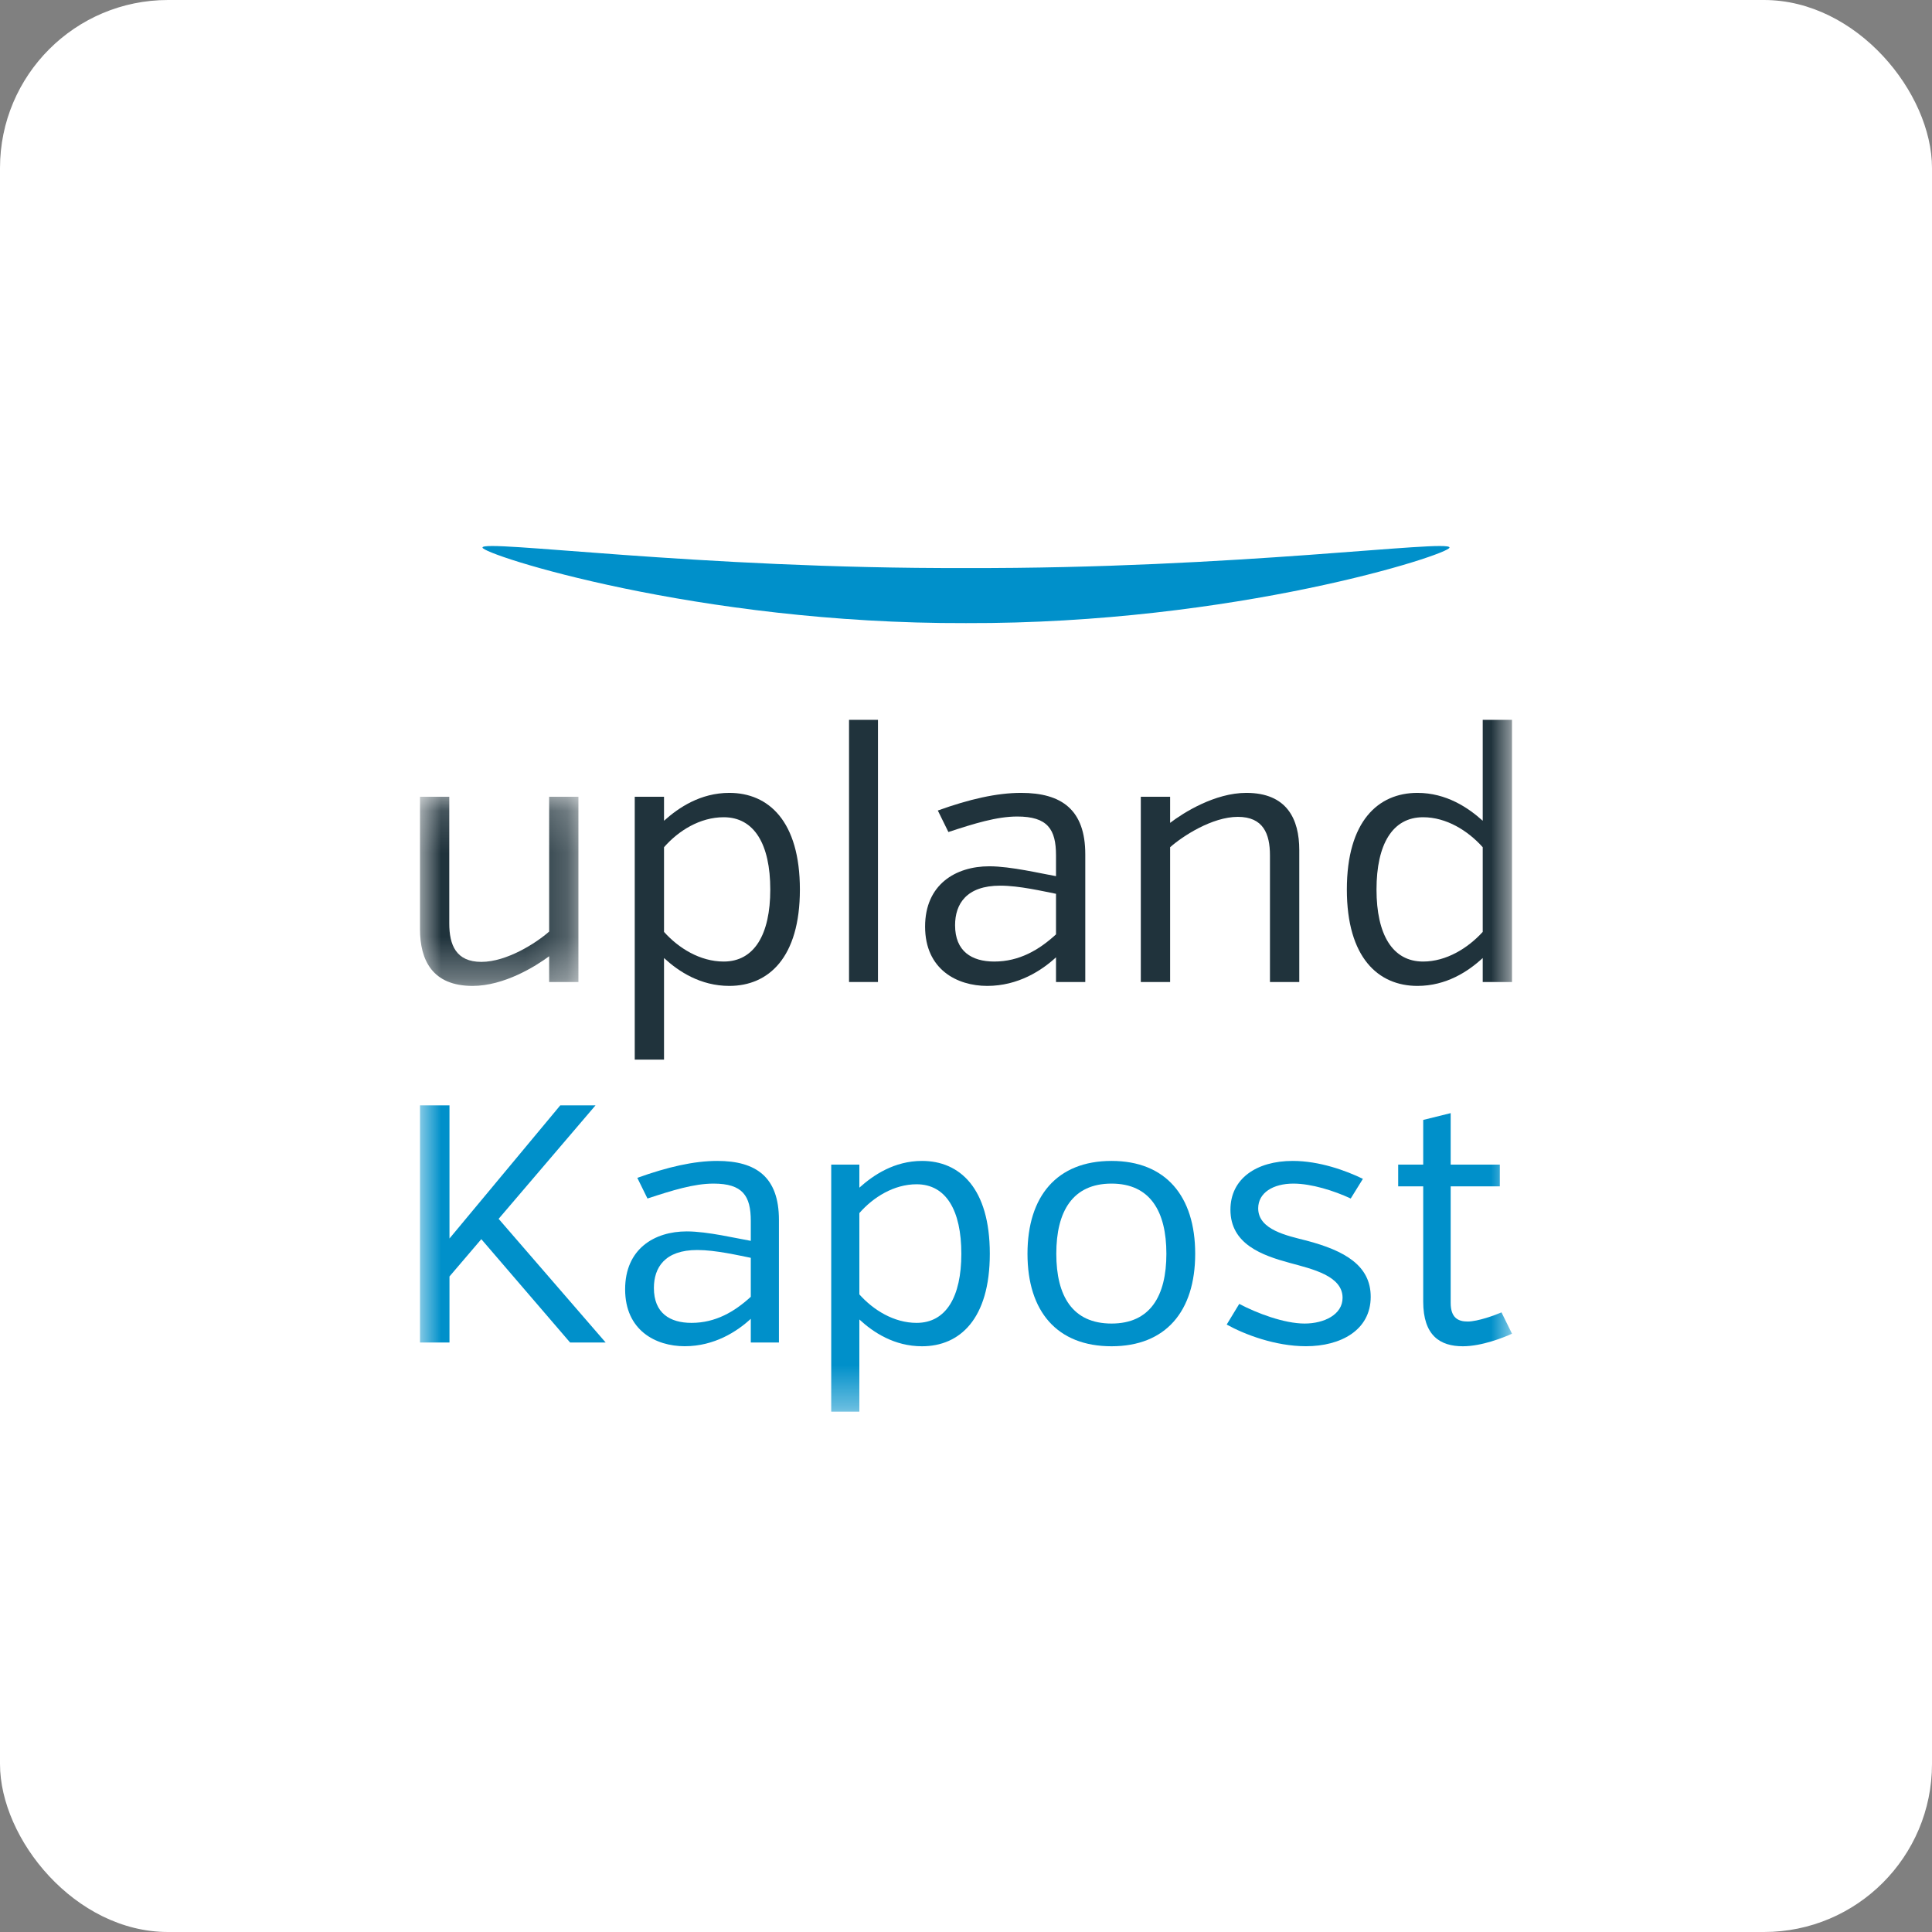
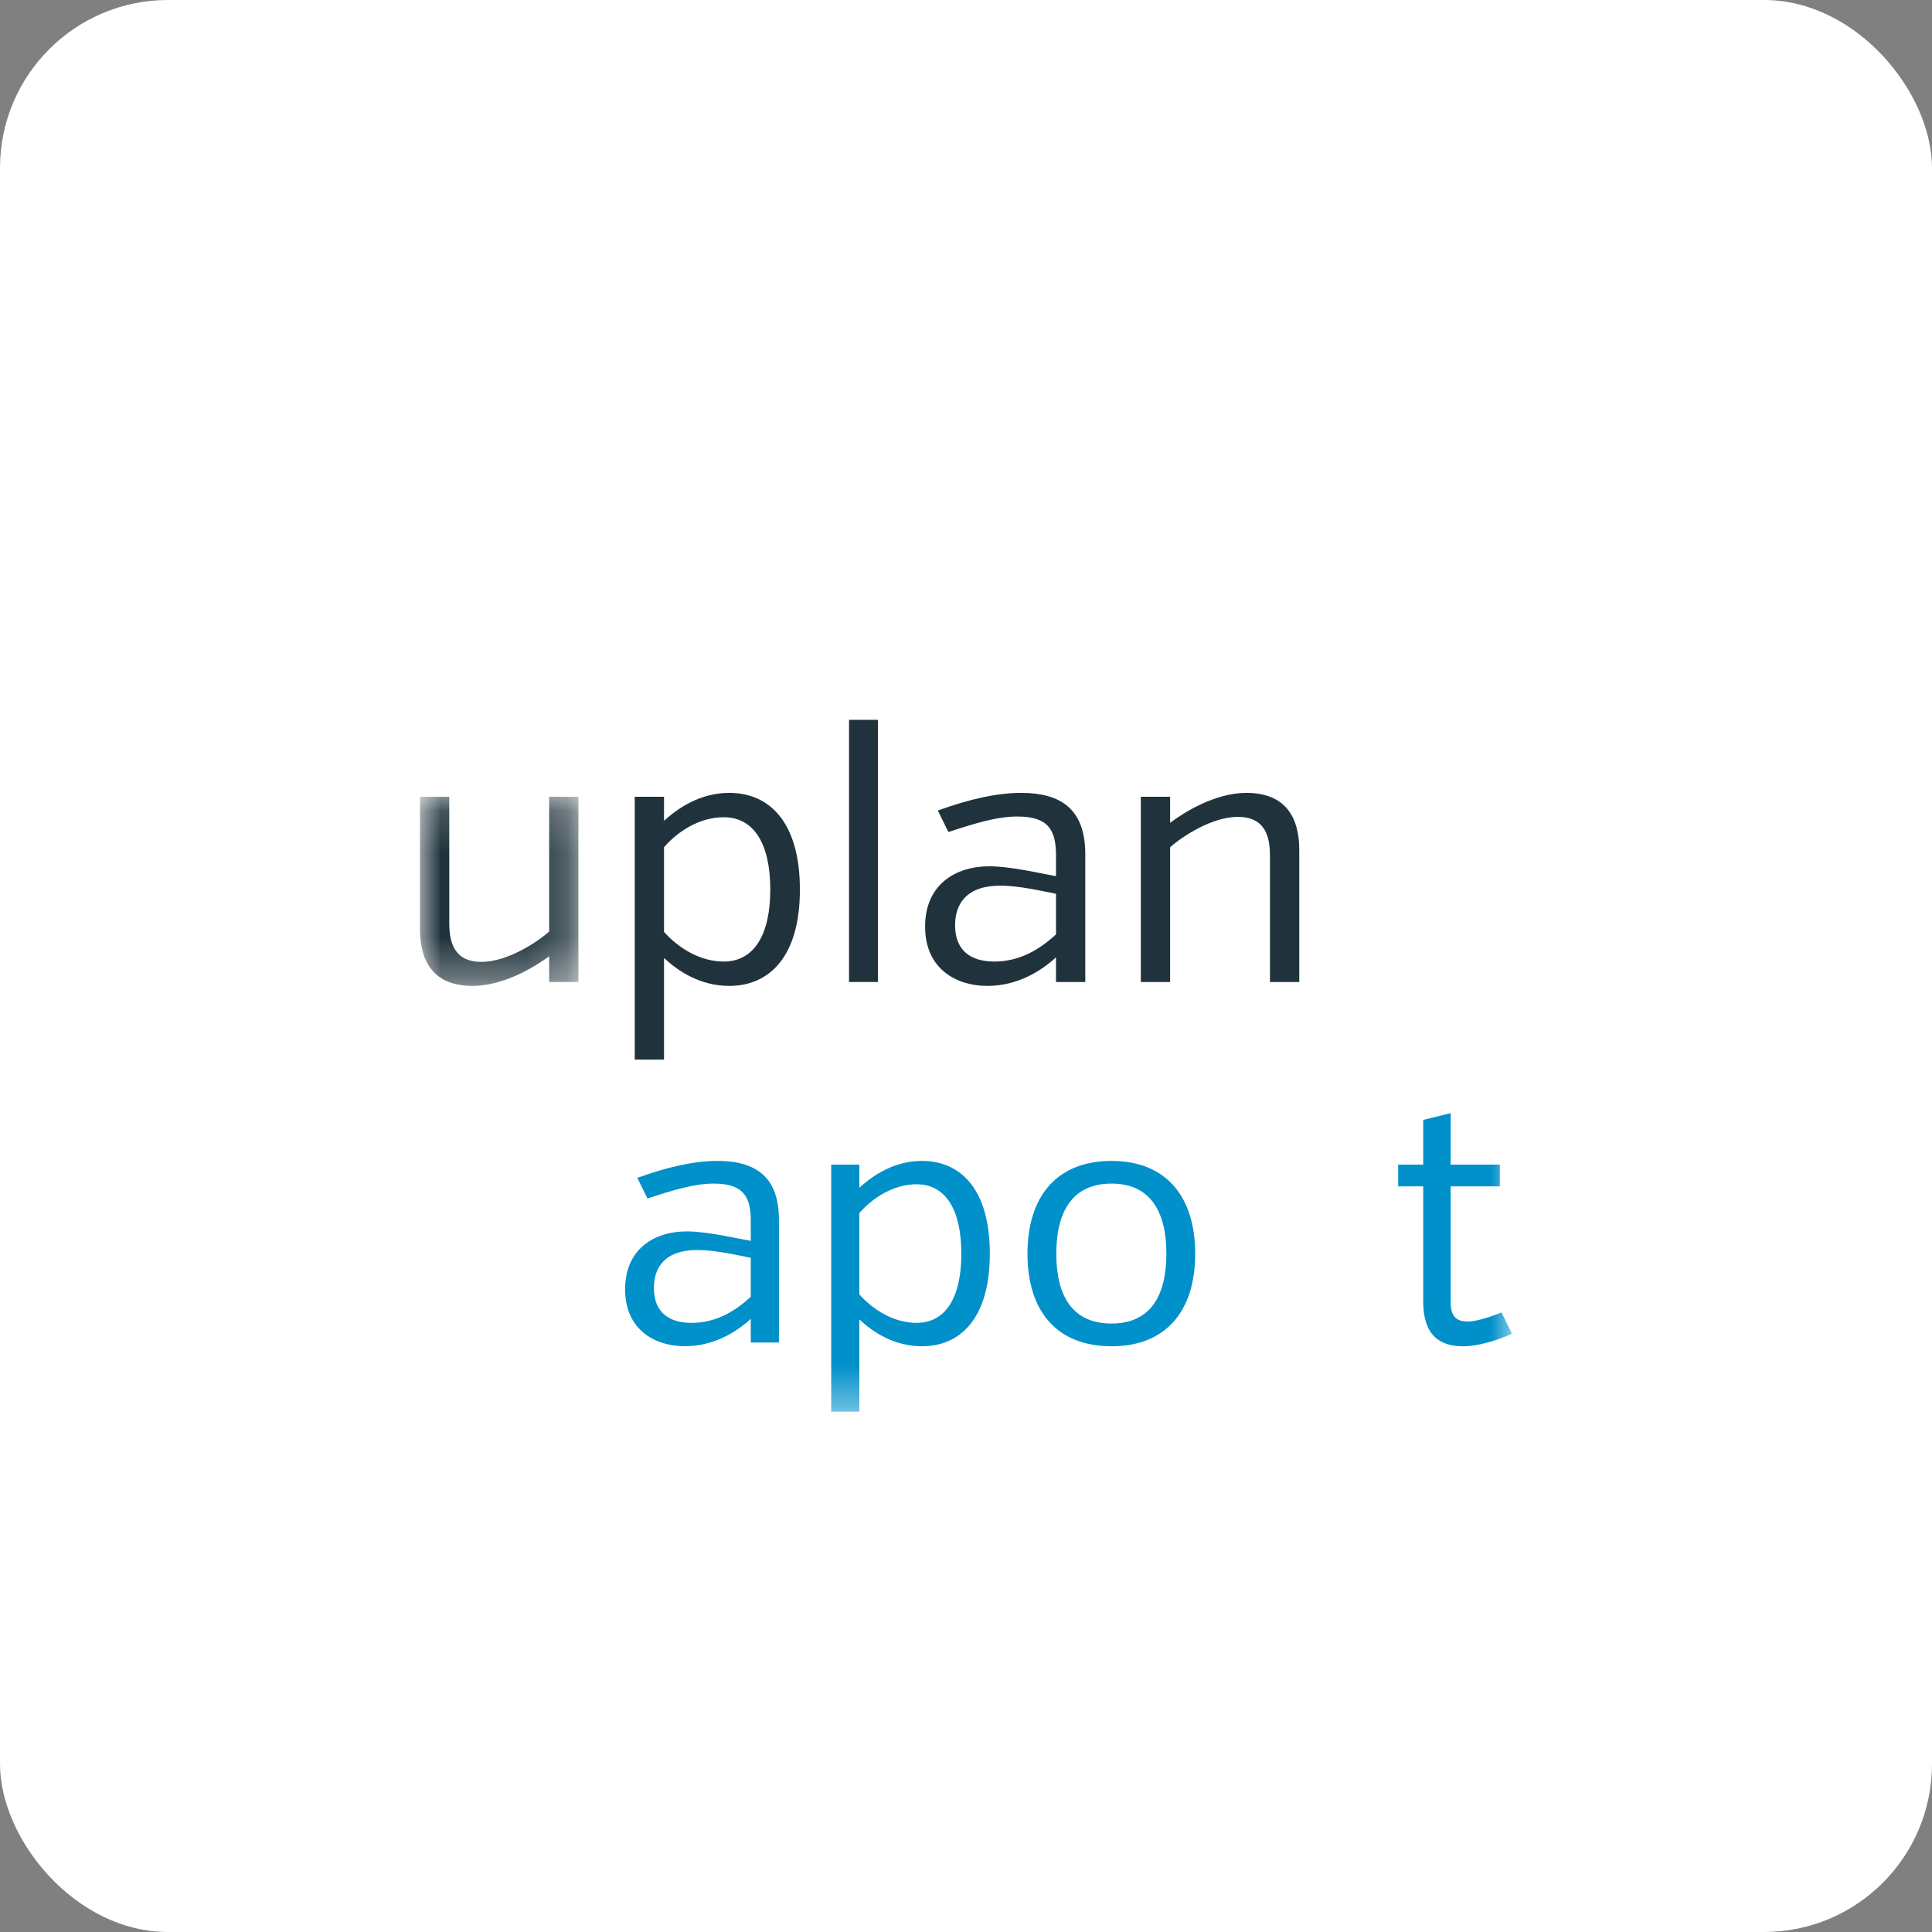
<svg xmlns="http://www.w3.org/2000/svg" xmlns:xlink="http://www.w3.org/1999/xlink" width="46px" height="46px" viewBox="0 0 46 46" version="1.1">
  <rect x="0" y="0" width="46" height="46" fill="#808080" stroke="none" />
  <desc>Created with Sketch.</desc>
  <defs>
    <polygon id="path-1" points="0 0.165 3.772 0.165 3.772 4.669 0 4.669" />
    <polygon id="path-3" points="0 20.61 26 20.61 26 0 0 0" />
  </defs>
  <g id="Page-13-(2020-Q1)" stroke="none" stroke-width="1" fill="none" fill-rule="evenodd">
    <g id="kapost">
      <rect id="Rectangle-17-Copy-7" fill="#FFFFFF" fill-rule="nonzero" x="0" y="0" width="46" height="46" rx="4" />
      <g id="Group-19" transform="translate(10, 13)">
-         <path d="M24.512,0.037 C24.519,0.2 19.405,1.856 13,1.836 C6.595,1.856 1.481,0.2 1.488,0.037 C1.481,-0.167 6.595,0.545 13,0.525 C19.405,0.545 24.519,-0.167 24.512,0.037" id="Fill-1" fill="#0090CA" />
        <g id="Group-5" transform="translate(0, 5.805)">
          <mask id="mask-2" fill="white">
            <use xlink:href="#path-1" />
          </mask>
          <g id="Clip-4" />
          <path d="M3.075,3.963 C2.747,4.207 1.999,4.669 1.252,4.669 C0.294,4.669 -3.61111111e-05,4.056 -3.61111111e-05,3.316 L-3.61111111e-05,0.165 L0.697,0.165 L0.697,3.182 C0.697,3.694 0.857,4.097 1.462,4.097 C2.067,4.097 2.773,3.644 3.075,3.375 L3.075,0.165 L3.772,0.165 L3.772,4.576 L3.075,4.576 L3.075,3.963 Z" id="Fill-3" fill="#20333C" mask="url(#mask-2)" />
        </g>
        <path d="M5.81,6.542 C6.155,6.231 6.676,5.878 7.365,5.878 C8.298,5.878 9.045,6.55 9.045,8.18 C9.045,9.802 8.298,10.474 7.365,10.474 C6.676,10.474 6.155,10.129 5.81,9.81 L5.81,12.229 L5.113,12.229 L5.113,5.97 L5.81,5.97 L5.81,6.542 Z M5.81,7.172 L5.81,9.188 C6.155,9.574 6.668,9.894 7.231,9.894 C7.961,9.894 8.34,9.247 8.34,8.18 C8.34,7.105 7.961,6.458 7.231,6.458 C6.668,6.458 6.155,6.777 5.81,7.172 L5.81,7.172 Z" id="Fill-6" fill="#20333C" />
        <mask id="mask-4" fill="white">
          <use xlink:href="#path-3" />
        </mask>
        <g id="Clip-9" />
        <polygon id="Fill-8" fill="#20333C" mask="url(#mask-4)" points="10.215 10.381 10.904 10.381 10.904 4.139 10.215 4.139" />
        <path d="M15.143,9.793 C14.807,10.104 14.244,10.474 13.505,10.474 C12.782,10.474 12.026,10.079 12.026,9.062 C12.026,8.062 12.749,7.626 13.555,7.626 C14.068,7.626 14.799,7.802 15.143,7.861 L15.143,7.365 C15.143,6.743 14.942,6.441 14.219,6.441 C13.732,6.441 13.194,6.609 12.581,6.81 L12.329,6.298 C13.076,6.029 13.732,5.878 14.312,5.878 C15.278,5.878 15.84,6.281 15.84,7.34 L15.84,10.381 L15.143,10.381 L15.143,9.793 Z M15.143,9.247 L15.143,8.281 C14.841,8.222 14.269,8.087 13.816,8.087 C13.009,8.087 12.74,8.524 12.74,9.029 C12.74,9.65 13.135,9.894 13.673,9.894 C14.269,9.894 14.74,9.617 15.143,9.247 L15.143,9.247 Z" id="Fill-10" fill="#20333C" mask="url(#mask-4)" />
        <path d="M17.86,6.592 C18.179,6.348 18.927,5.878 19.674,5.878 C20.64,5.878 20.935,6.5 20.935,7.239 L20.935,10.381 L20.237,10.381 L20.237,7.365 C20.237,6.853 20.078,6.449 19.473,6.449 C18.859,6.449 18.154,6.911 17.86,7.172 L17.86,10.381 L17.162,10.381 L17.162,5.97 L17.86,5.97 L17.86,6.592 Z" id="Fill-11" fill="#20333C" mask="url(#mask-4)" />
-         <path d="M25.303,10.381 L25.303,9.81 C24.958,10.129 24.437,10.474 23.748,10.474 C22.816,10.474 22.068,9.801 22.068,8.18 C22.068,6.55 22.816,5.878 23.748,5.878 C24.437,5.878 24.958,6.231 25.303,6.542 L25.303,4.139 L26,4.139 L26,10.381 L25.303,10.381 Z M25.303,9.188 L25.303,7.172 C24.95,6.777 24.437,6.458 23.883,6.458 C23.152,6.458 22.774,7.105 22.774,8.18 C22.774,9.247 23.152,9.894 23.883,9.894 C24.437,9.894 24.95,9.575 25.303,9.188 L25.303,9.188 Z" id="Fill-12" fill="#20333C" mask="url(#mask-4)" />
-         <polygon id="Fill-13" fill="#0090CA" mask="url(#mask-4)" points="0 13.318 0.702 13.318 0.702 16.488 3.34 13.318 4.179 13.318 1.872 16.02 4.421 18.965 3.574 18.965 1.46 16.504 0.702 17.392 0.702 18.965 0 18.965" />
        <path d="M7.876,17.876 L7.876,16.948 C7.586,16.891 7.037,16.762 6.602,16.762 C5.827,16.762 5.569,17.182 5.569,17.666 C5.569,18.263 5.948,18.497 6.465,18.497 C7.037,18.497 7.489,18.231 7.876,17.876 L7.876,17.876 Z M7.876,18.4 C7.554,18.698 7.013,19.053 6.303,19.053 C5.61,19.053 4.884,18.674 4.884,17.698 C4.884,16.738 5.577,16.319 6.352,16.319 C6.844,16.319 7.546,16.488 7.876,16.544 L7.876,16.069 C7.876,15.472 7.683,15.181 6.989,15.181 C6.521,15.181 6.005,15.343 5.416,15.536 L5.174,15.044 C5.892,14.786 6.521,14.641 7.078,14.641 C8.006,14.641 8.546,15.028 8.546,16.044 L8.546,18.965 L7.876,18.965 L7.876,18.4 Z" id="Fill-14" fill="#0090CA" mask="url(#mask-4)" />
        <path d="M10.461,15.883 L10.461,17.819 C10.792,18.19 11.284,18.497 11.824,18.497 C12.526,18.497 12.889,17.876 12.889,16.851 C12.889,15.819 12.526,15.197 11.824,15.197 C11.284,15.197 10.792,15.504 10.461,15.883 L10.461,15.883 Z M10.461,15.278 C10.792,14.98 11.292,14.641 11.953,14.641 C12.849,14.641 13.567,15.286 13.567,16.851 C13.567,18.408 12.849,19.054 11.953,19.054 C11.292,19.054 10.792,18.723 10.461,18.416 L10.461,20.611 L9.791,20.611 L9.791,14.729 L10.461,14.729 L10.461,15.278 Z" id="Fill-15" fill="#0090CA" mask="url(#mask-4)" />
        <path d="M16.465,15.181 C15.537,15.181 15.15,15.843 15.15,16.851 C15.15,17.859 15.537,18.513 16.465,18.513 C17.385,18.513 17.771,17.859 17.771,16.851 C17.771,15.843 17.385,15.181 16.465,15.181 M16.465,19.054 C15.166,19.054 14.464,18.223 14.464,16.851 C14.464,15.48 15.166,14.641 16.465,14.641 C17.755,14.641 18.457,15.48 18.457,16.851 C18.457,18.223 17.755,19.054 16.465,19.054" id="Fill-16" fill="#0090CA" mask="url(#mask-4)" />
-         <path d="M22.636,17.876 C22.636,18.674 21.918,19.053 21.095,19.053 C20.361,19.053 19.627,18.771 19.207,18.537 L19.506,18.045 C19.917,18.263 20.571,18.513 21.063,18.513 C21.522,18.513 21.966,18.303 21.966,17.9 C21.966,17.375 21.24,17.214 20.708,17.069 C20.054,16.891 19.296,16.625 19.296,15.803 C19.296,15.068 19.909,14.641 20.78,14.641 C21.418,14.641 22.055,14.875 22.45,15.068 L22.16,15.536 C21.764,15.351 21.224,15.181 20.796,15.181 C20.312,15.181 19.957,15.399 19.957,15.77 C19.957,16.286 20.659,16.423 21.103,16.537 C22.023,16.779 22.636,17.134 22.636,17.876" id="Fill-17" fill="#0090CA" mask="url(#mask-4)" />
        <path d="M23.29,14.729 L23.886,14.729 L23.886,13.665 L24.54,13.503 L24.54,14.729 L25.71,14.729 L25.71,15.246 L24.54,15.246 L24.54,18.021 C24.54,18.376 24.717,18.465 24.943,18.465 C25.185,18.465 25.605,18.311 25.75,18.247 L26,18.755 C25.806,18.844 25.282,19.054 24.83,19.054 C24.29,19.054 23.886,18.803 23.886,17.989 L23.886,15.246 L23.29,15.246 L23.29,14.729 Z" id="Fill-18" fill="#0090CA" mask="url(#mask-4)" />
      </g>
    </g>
  </g>
</svg>